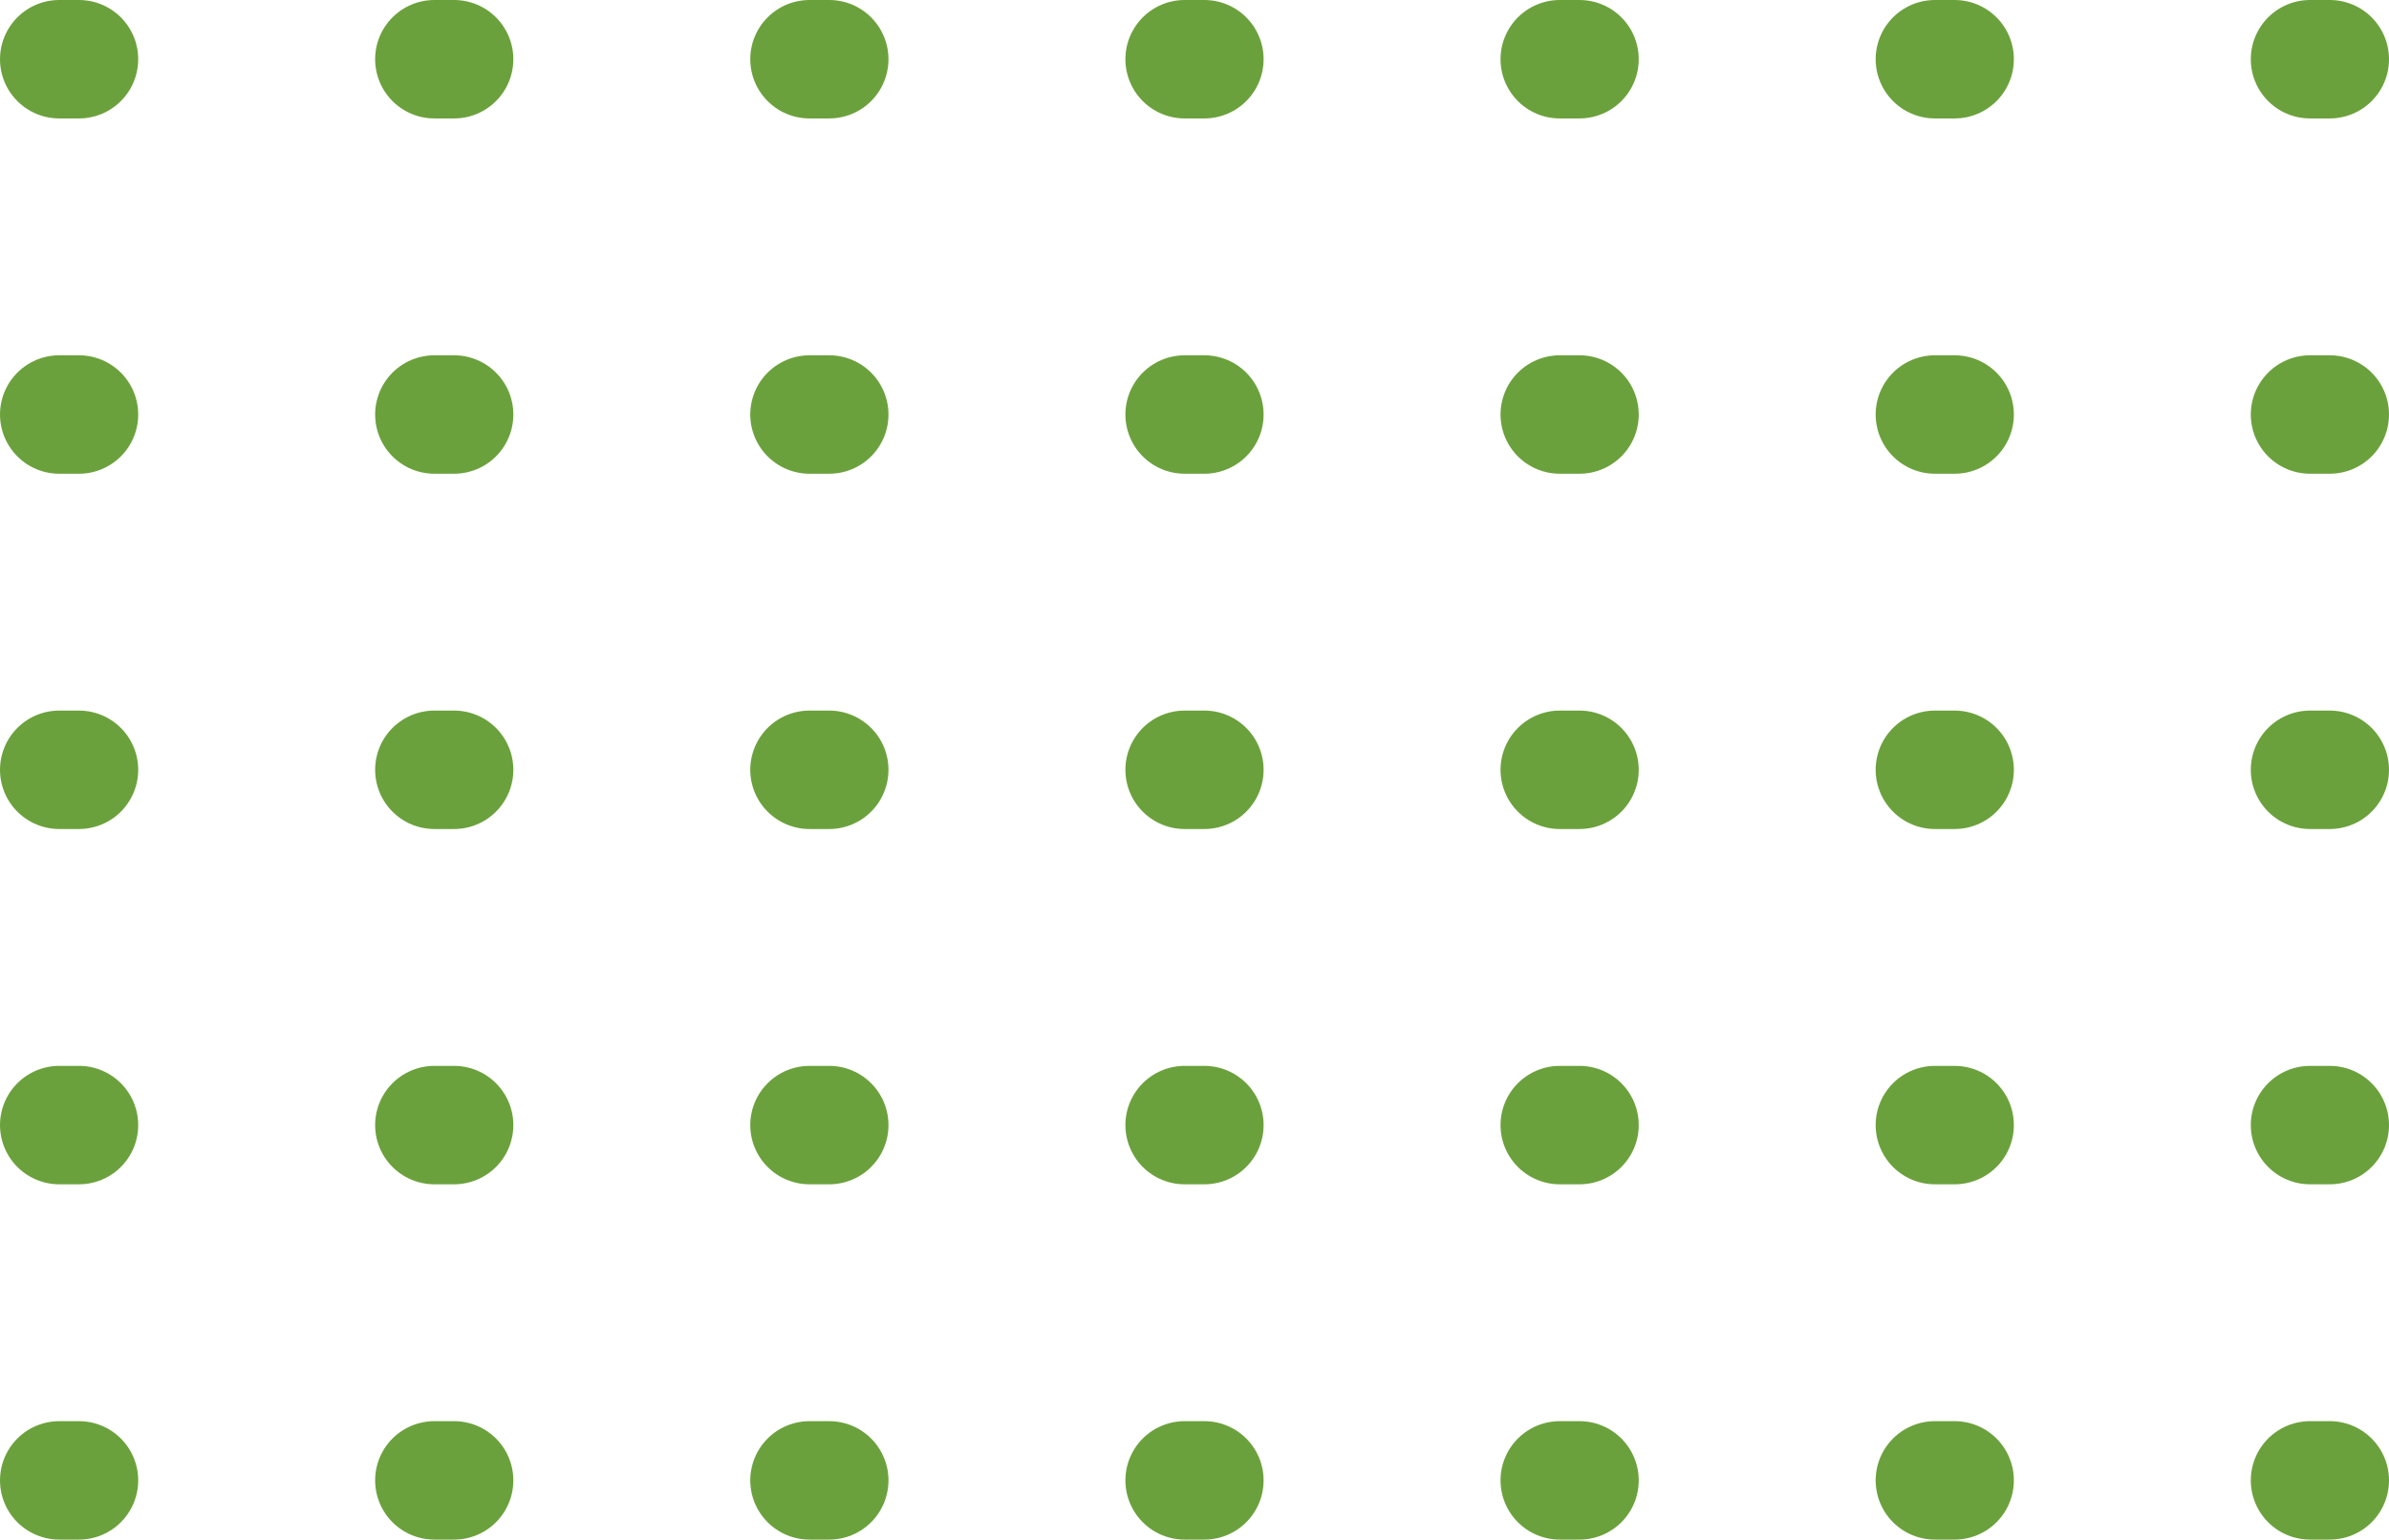
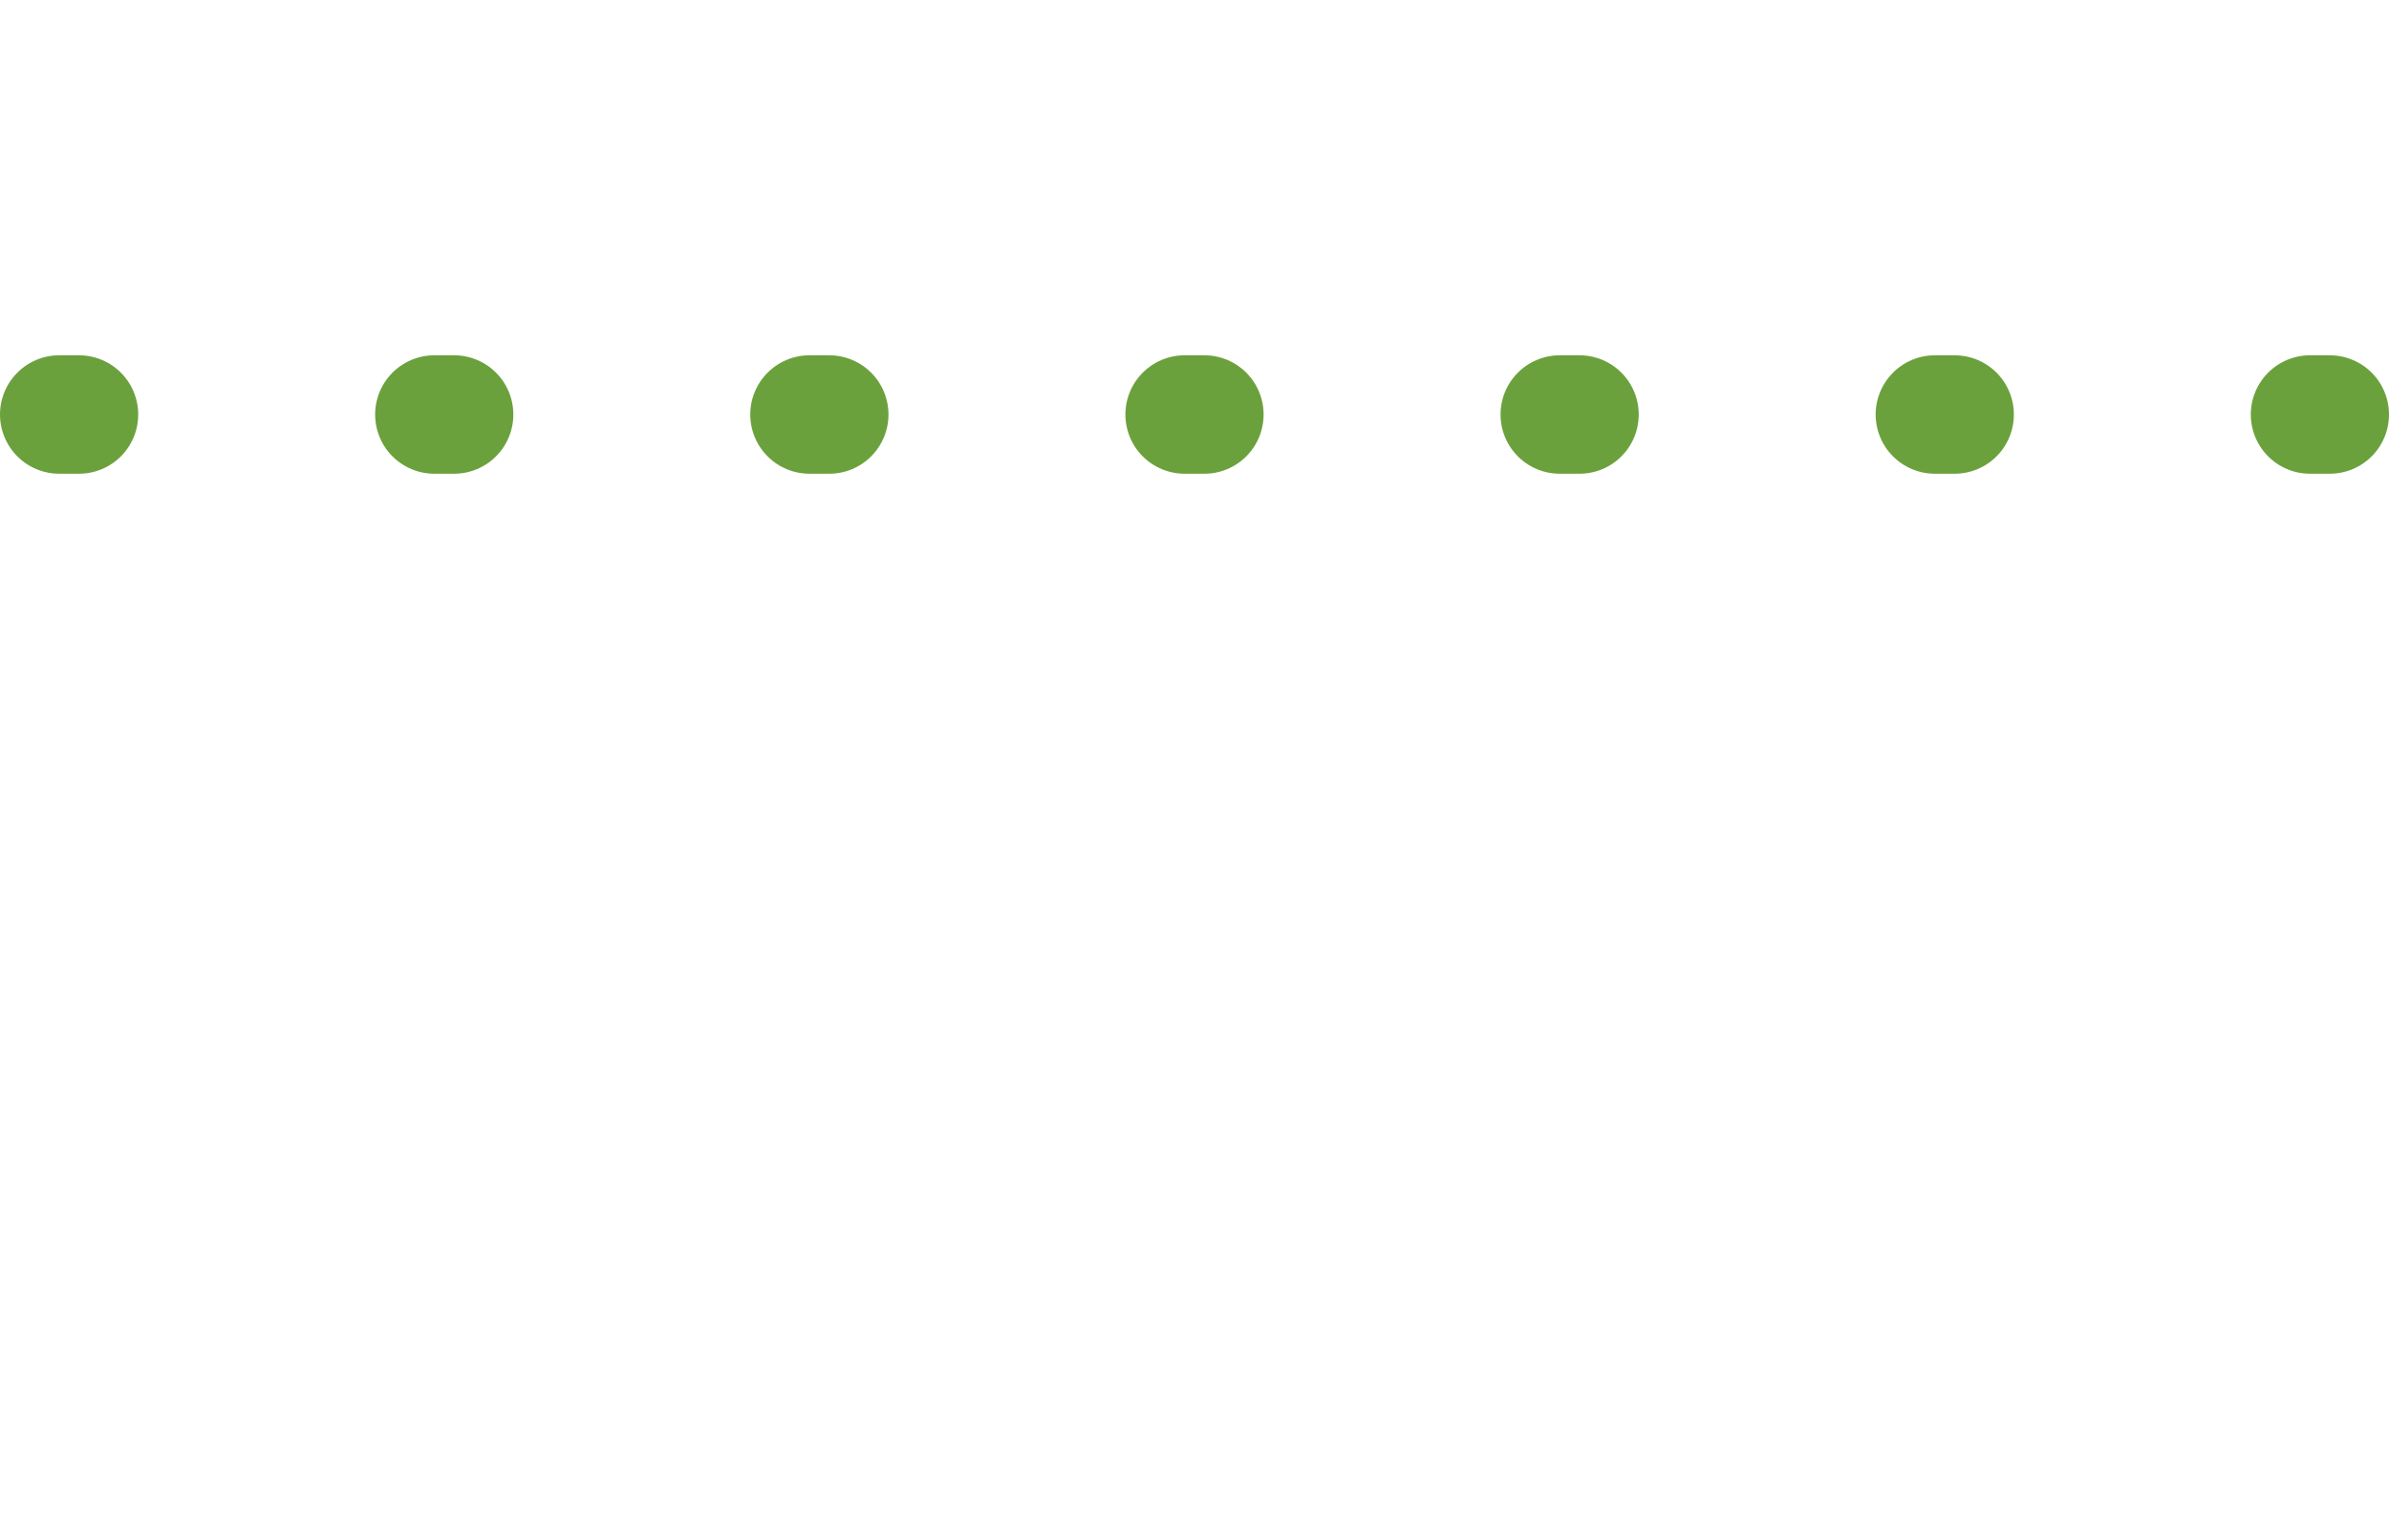
<svg xmlns="http://www.w3.org/2000/svg" width="121" height="78" viewBox="0 0 121 78" fill="none">
-   <line x1="118" y1="75" x2="3" y2="75" stroke="#6BA13C" stroke-width="6" stroke-linecap="round" stroke-dasharray="1 18" />
-   <line x1="118" y1="39" x2="3" y2="39" stroke="#6BA13C" stroke-width="6" stroke-linecap="round" stroke-dasharray="1 18" />
  <line x1="118" y1="21" x2="3" y2="21" stroke="#6BA13C" stroke-width="6" stroke-linecap="round" stroke-dasharray="1 18" />
-   <line x1="118" y1="3" x2="3" y2="3" stroke="#6BA13C" stroke-width="6" stroke-linecap="round" stroke-dasharray="1 18" />
-   <line x1="118" y1="57" x2="3" y2="57" stroke="#6BA13C" stroke-width="6" stroke-linecap="round" stroke-dasharray="1 18" />
</svg>